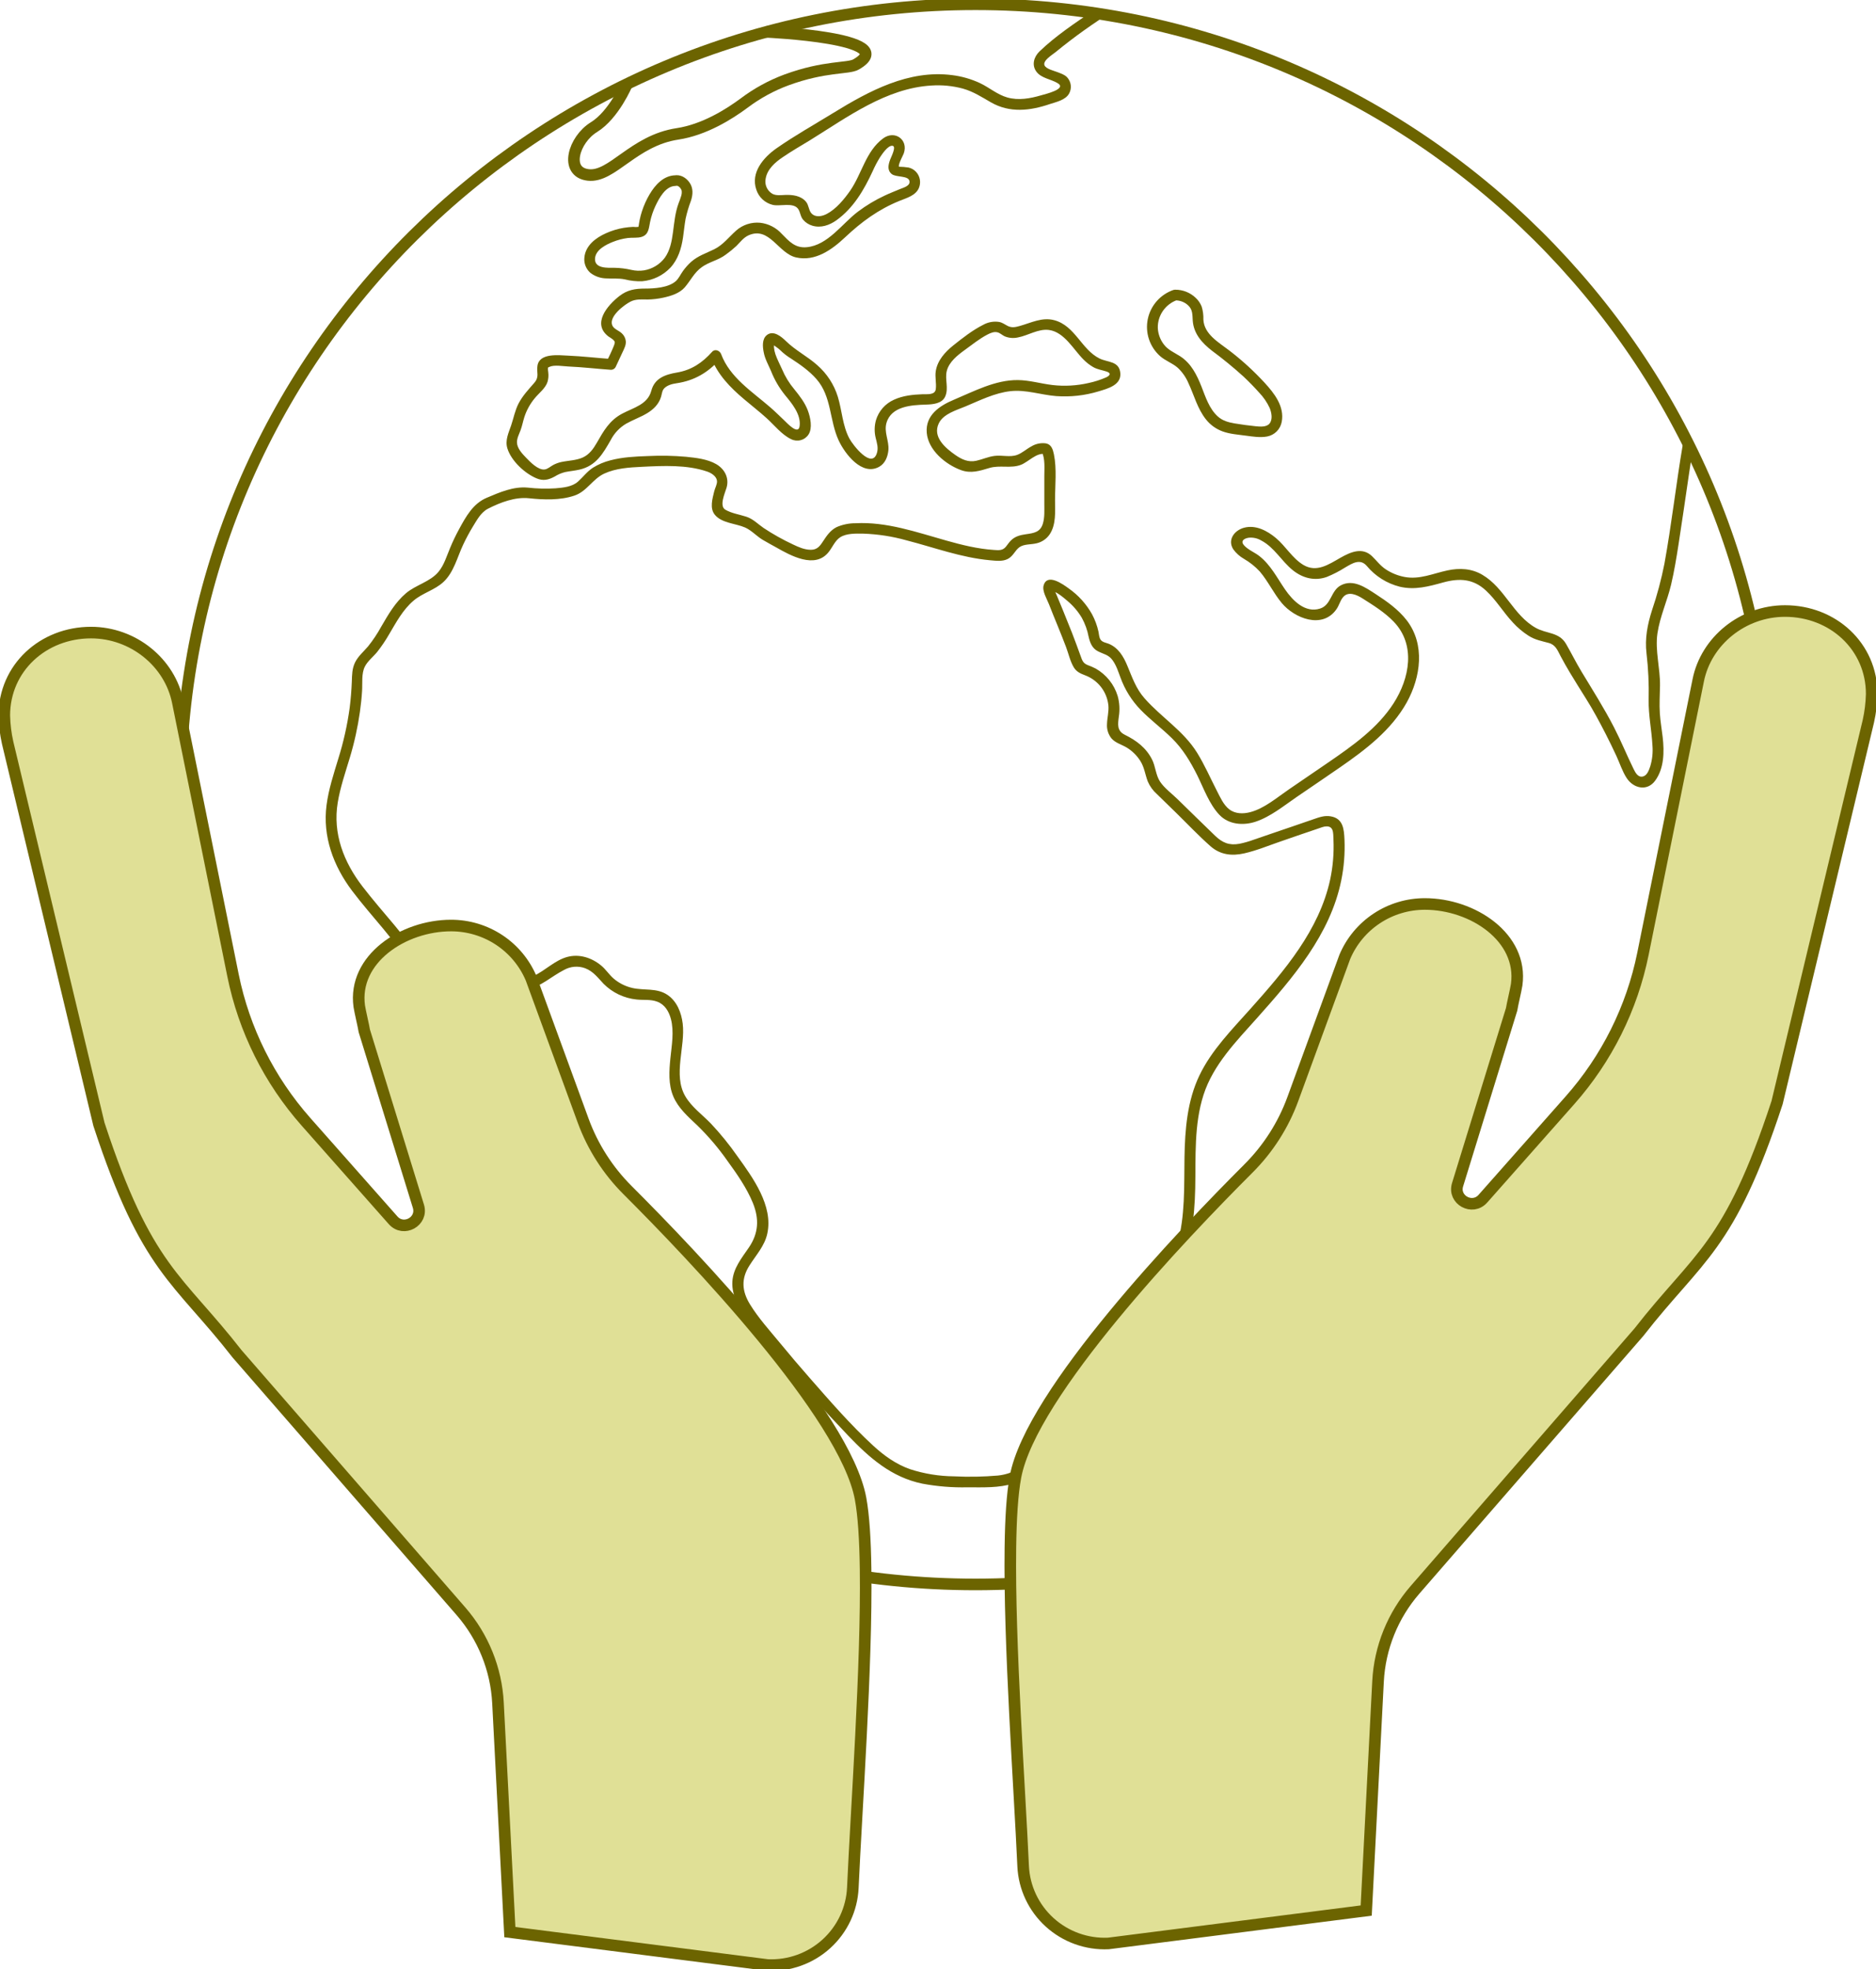
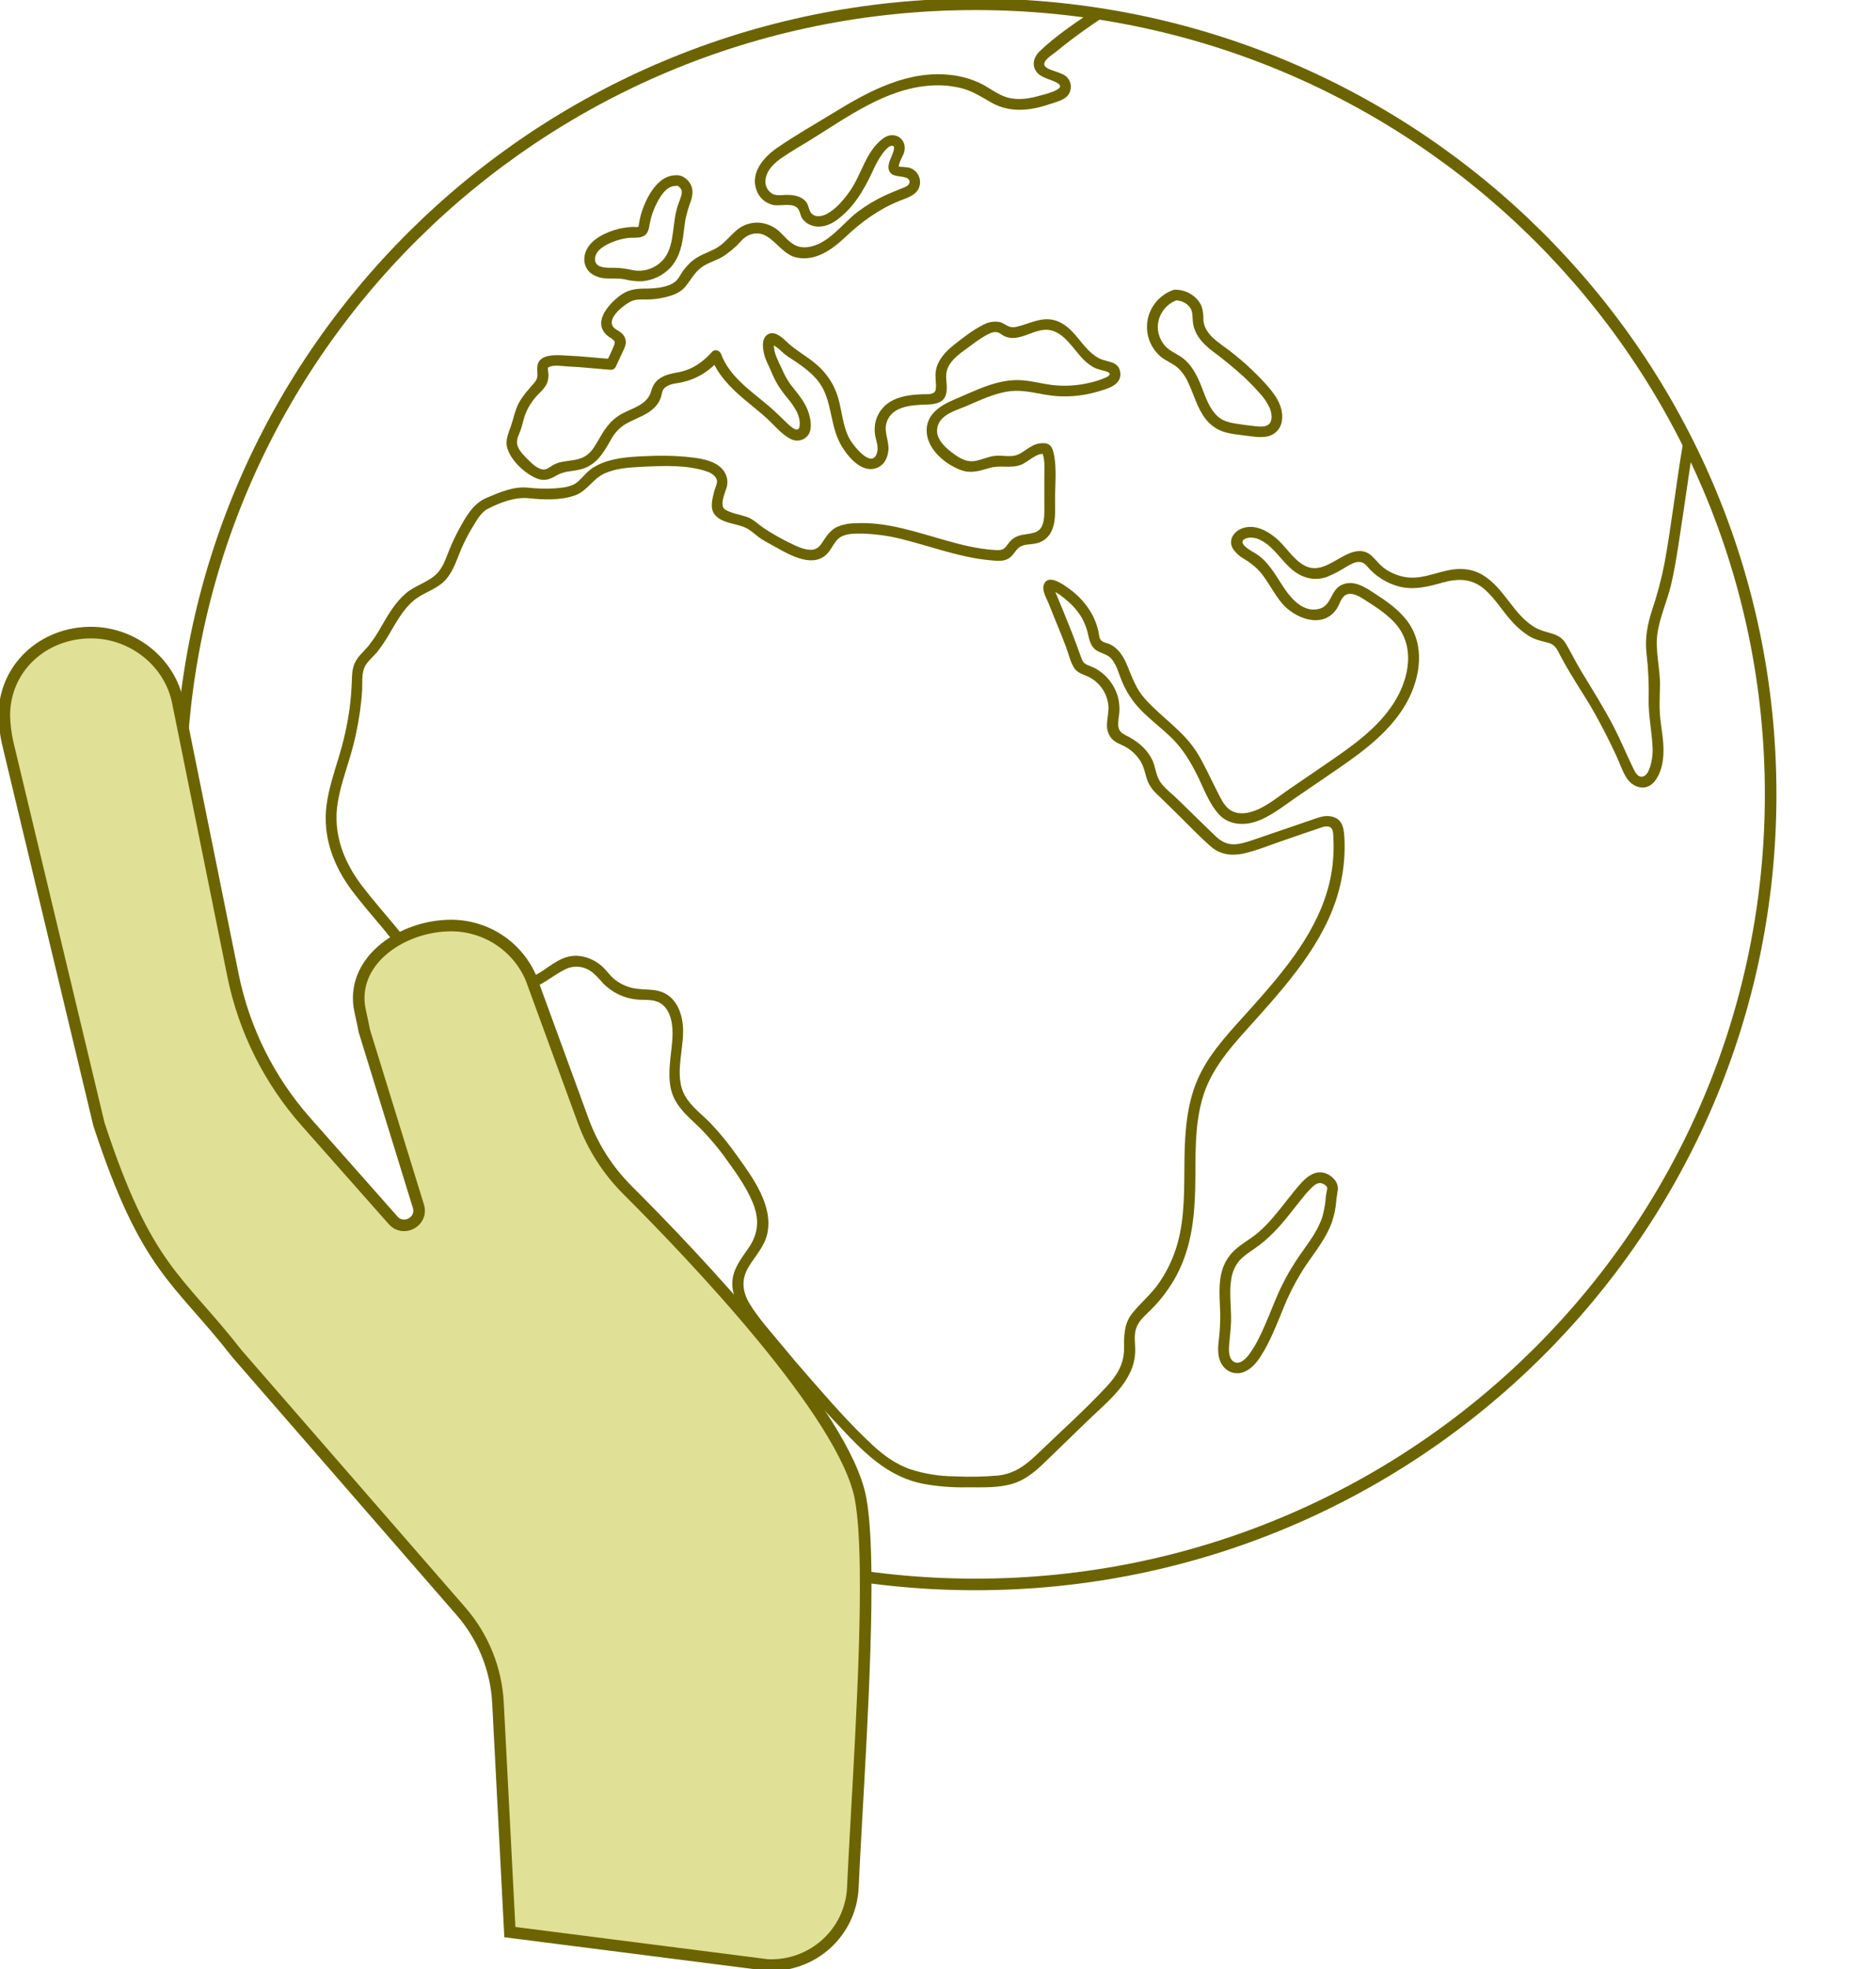
<svg xmlns="http://www.w3.org/2000/svg" fill="none" viewBox="0 0 162 170" height="170" width="162">
  <g clip-path="url(#clip0_782_1300)">
    <path stroke-miterlimit="10" stroke="#6C6400" d="M84.237 136.774C122.159 136.774 152.902 106.239 152.902 68.572C152.902 30.904 122.159 0.369 84.237 0.369C46.315 0.369 15.572 30.904 15.572 68.572C15.572 106.239 46.315 136.774 84.237 136.774Z" />
-     <path stroke-miterlimit="10" stroke="#6C6400" d="M66.186 2.752C66.186 2.752 77.951 3.273 73.916 5.566C73.237 5.953 71.248 5.675 67.906 6.902C66.608 7.384 65.387 8.051 64.281 8.881C62.934 9.886 60.793 11.211 58.504 11.557C54.687 12.134 52.861 15.348 50.787 15.101C48.713 14.854 49.542 12.053 51.284 10.98C53.026 9.908 54.138 7.256 54.138 7.256" />
    <path fill="#6C6400" d="M94.424 0.913C92.836 1.98 91.151 3.108 89.767 4.437C89.283 4.903 89.071 5.611 89.498 6.186C89.925 6.761 90.736 6.822 91.333 7.179C92.175 7.684 90.229 8.132 89.899 8.229C88.96 8.504 87.947 8.687 86.986 8.414C86.12 8.169 85.422 7.549 84.615 7.17C83.856 6.818 83.046 6.586 82.214 6.484C78.475 6.005 75.054 7.848 71.986 9.733C70.345 10.739 68.646 11.694 67.063 12.796C65.931 13.588 64.803 14.891 65.31 16.368C65.414 16.692 65.6 16.983 65.85 17.215C66.101 17.446 66.408 17.61 66.74 17.689C67.368 17.829 68.512 17.442 68.924 18.037C69.123 18.325 69.11 18.688 69.355 18.971C69.566 19.216 69.843 19.394 70.154 19.484C70.887 19.701 71.627 19.445 72.227 19.016C73.711 17.949 74.609 16.393 75.359 14.777C75.538 14.371 75.745 13.976 75.978 13.598C76.164 13.318 76.674 12.536 77.067 12.584C77.438 12.628 76.952 13.548 76.871 13.773C76.715 14.2 76.592 14.683 76.999 15.02C77.37 15.326 78.431 15.135 78.535 15.623C78.626 16.052 78.008 16.198 77.717 16.322C77.281 16.506 76.839 16.674 76.418 16.874C75.589 17.259 74.803 17.729 74.075 18.279C72.716 19.309 71.494 21.165 69.668 21.34C68.663 21.437 68.141 20.831 67.501 20.18C67.02 19.649 66.36 19.311 65.646 19.23C65.272 19.194 64.895 19.235 64.538 19.351C64.181 19.467 63.852 19.654 63.572 19.902C62.95 20.455 62.44 21.142 61.675 21.518C60.965 21.867 60.291 22.071 59.684 22.602C59.427 22.835 59.195 23.094 58.991 23.374C58.777 23.663 58.62 24.038 58.347 24.279C57.714 24.832 56.51 24.911 55.712 24.911C54.842 24.911 54.17 25.02 53.473 25.565C52.456 26.361 51.094 27.941 52.545 29.048C52.674 29.125 52.797 29.208 52.916 29.299C53.117 29.483 53.124 29.529 53.026 29.813C52.833 30.291 52.616 30.76 52.374 31.215L52.775 30.989C51.541 30.9 50.311 30.755 49.076 30.701C48.263 30.666 46.573 30.447 46.411 31.578C46.324 32.194 46.597 32.515 46.133 33.053C45.641 33.619 45.133 34.158 44.784 34.824C44.469 35.432 44.356 36.081 44.139 36.722C43.922 37.363 43.593 38.012 43.819 38.723C44.153 39.783 45.304 40.859 46.322 41.288C46.901 41.535 47.365 41.427 47.899 41.137C48.178 40.961 48.483 40.83 48.803 40.75C49.222 40.667 49.651 40.631 50.068 40.533C51.478 40.203 52.074 39.147 52.742 37.981C53.042 37.4 53.499 36.914 54.063 36.578C54.647 36.246 55.289 36.025 55.862 35.683C56.436 35.34 56.9 34.883 57.089 34.238C57.165 33.982 57.174 33.709 57.362 33.519C57.631 33.245 58.05 33.138 58.414 33.086C59.957 32.861 61.137 32.164 62.173 31.011L61.39 30.81C61.946 32.319 63.048 33.445 64.263 34.468C64.911 35.021 65.579 35.533 66.206 36.103C66.87 36.702 67.496 37.518 68.319 37.912C68.576 38.041 68.872 38.07 69.15 37.994C69.427 37.919 69.667 37.744 69.822 37.503C70.177 36.95 69.98 36.029 69.765 35.45C69.509 34.759 69.054 34.177 68.594 33.608C68.154 33.085 67.796 32.5 67.531 31.872C67.345 31.446 67.112 31.022 66.961 30.581C66.895 30.386 66.852 30.183 66.833 29.977C66.844 29.884 66.844 29.79 66.833 29.697C66.818 29.668 66.856 29.638 66.844 29.616C66.811 29.535 66.728 29.719 66.689 29.669C66.841 29.854 67.182 30.029 67.369 30.222C67.656 30.503 67.974 30.751 68.317 30.959C69.1 31.47 69.882 32.013 70.501 32.719C71.832 34.232 71.614 36.292 72.429 38.034C72.963 39.175 74.44 41.124 75.923 40.293C76.442 40.002 76.665 39.416 76.717 38.854C76.785 38.049 76.316 37.301 76.552 36.501C76.973 35.065 78.702 34.964 79.952 34.927C80.552 34.909 81.346 34.85 81.622 34.227C81.941 33.514 81.574 32.728 81.76 32.015C81.958 31.238 82.687 30.663 83.309 30.213C83.93 29.763 84.593 29.229 85.283 28.873C85.539 28.742 85.851 28.606 86.144 28.689C86.365 28.748 86.548 28.934 86.754 29.03C87.114 29.181 87.512 29.216 87.893 29.131C88.784 28.967 89.654 28.363 90.584 28.484C91.921 28.669 92.704 30.189 93.576 31.048C93.822 31.297 94.101 31.513 94.404 31.689C94.775 31.899 95.164 31.943 95.561 32.074C95.959 32.205 95.871 32.415 95.524 32.575C95.03 32.791 94.515 32.955 93.986 33.066C92.97 33.298 91.922 33.356 90.886 33.237C89.882 33.119 88.904 32.819 87.888 32.809C85.942 32.793 84.116 33.775 82.368 34.509C81.127 35.028 79.908 35.841 80.028 37.349C80.149 38.856 81.648 40.091 82.984 40.581C83.847 40.898 84.598 40.647 85.439 40.397C86.338 40.127 87.279 40.461 88.159 40.126C88.797 39.882 89.526 39.033 90.246 39.204L89.968 38.992C90.268 39.648 90.179 40.433 90.181 41.137V43.518C90.181 44.071 90.218 44.65 90.062 45.186C89.843 45.947 89.274 46.021 88.578 46.119C88.101 46.185 87.65 46.303 87.3 46.653C87.129 46.819 87.008 47.022 86.854 47.206C86.569 47.539 86.242 47.501 85.828 47.473C84.435 47.383 83.071 47.044 81.732 46.668C79.171 45.949 76.57 45.024 73.869 45.168C73.31 45.166 72.757 45.281 72.245 45.503C71.707 45.774 71.394 46.24 71.076 46.723C70.796 47.156 70.551 47.469 70 47.46C69.449 47.451 68.943 47.222 68.475 46.998C67.597 46.588 66.752 46.114 65.945 45.581C65.432 45.23 65.046 44.799 64.44 44.602C63.833 44.405 63.174 44.315 62.635 43.999C62.095 43.684 62.588 42.604 62.737 42.114C62.987 41.283 62.597 40.5 61.844 40.063C61.091 39.626 60.089 39.519 59.247 39.431C58.152 39.334 57.051 39.314 55.953 39.368C54.872 39.405 53.762 39.457 52.71 39.737C52.18 39.869 51.673 40.083 51.209 40.371C50.692 40.704 50.356 41.178 49.91 41.576C49.393 42.031 48.636 42.096 47.975 42.153C47.171 42.204 46.364 42.183 45.563 42.092C44.319 41.98 43.151 42.499 42.025 42.973C40.845 43.474 40.235 44.596 39.645 45.676C39.356 46.205 39.096 46.749 38.866 47.306C38.574 47.995 38.35 48.78 37.866 49.36C37.153 50.223 35.904 50.49 35.055 51.212C34.127 52.001 33.526 53.055 32.919 54.096C32.589 54.699 32.206 55.272 31.776 55.808C31.394 56.256 30.927 56.643 30.663 57.178C30.4 57.712 30.401 58.263 30.381 58.827C30.351 59.588 30.292 60.347 30.196 61.101C29.991 62.593 29.662 64.066 29.21 65.504C28.81 66.823 28.375 68.139 28.197 69.512C27.849 72.208 28.789 74.753 30.405 76.896C31.255 78.022 32.188 79.087 33.092 80.173C34.045 81.315 34.947 82.569 36.021 83.599C36.789 84.336 37.773 84.988 38.89 84.87C39.446 84.811 39.916 84.537 40.42 84.317C41.229 83.967 41.66 84.317 42.287 84.804C42.734 85.146 43.254 85.381 43.807 85.492C44.36 85.603 44.931 85.586 45.476 85.443C46.729 85.156 47.591 84.303 48.699 83.733C48.974 83.576 49.279 83.482 49.595 83.455C49.91 83.429 50.228 83.471 50.525 83.58C51.237 83.851 51.627 84.402 52.126 84.929C52.888 85.692 53.892 86.169 54.968 86.28C55.56 86.346 56.174 86.252 56.746 86.464C57.408 86.706 57.768 87.318 57.937 87.968C58.221 89.055 58.005 90.235 57.894 91.331C57.783 92.428 57.699 93.613 58.15 94.663C58.577 95.66 59.416 96.395 60.191 97.127C61.157 98.066 62.033 99.092 62.805 100.194C63.631 101.331 64.484 102.543 65.017 103.85C65.573 105.232 65.507 106.456 64.668 107.69C64.048 108.601 63.316 109.476 63.243 110.621C63.165 111.872 63.881 113.005 64.611 113.962C65.477 115.095 66.388 116.195 67.303 117.29C69.205 119.564 71.184 121.775 73.24 123.924C75.073 125.839 76.975 127.525 79.656 128.076C80.94 128.315 82.246 128.42 83.552 128.389C84.85 128.389 86.262 128.459 87.517 128.058C88.771 127.656 89.676 126.768 90.584 125.881L93.912 122.654C95.621 120.996 97.981 119.238 98.029 116.645C98.042 115.974 97.89 115.248 98.133 114.601C98.376 113.954 98.957 113.495 99.432 113.014C100.296 112.149 101.028 111.163 101.604 110.086C102.846 107.757 103.155 105.179 103.211 102.582C103.269 99.89 103.094 97.112 103.929 94.512C104.764 91.912 106.757 89.887 108.553 87.878C111.646 84.413 114.876 80.67 115.822 75.999C116.057 74.847 116.151 73.671 116.102 72.497C116.063 71.587 115.993 70.654 114.918 70.47C114.386 70.373 113.911 70.551 113.423 70.719L111.568 71.357C110.467 71.725 109.367 72.114 108.265 72.486C107.863 72.634 107.45 72.752 107.029 72.838C106.152 72.999 105.558 72.748 104.933 72.149C103.84 71.1 102.762 70.033 101.677 68.978C101.192 68.506 100.551 68.038 100.176 67.474C99.801 66.91 99.788 66.167 99.486 65.566C98.975 64.555 98.142 63.926 97.146 63.436C96.433 63.086 96.53 62.529 96.619 61.836C96.711 61.25 96.675 60.651 96.515 60.08C96.211 59.081 95.534 58.235 94.623 57.716C94.402 57.601 94.173 57.501 93.938 57.417C93.526 57.259 93.452 57.008 93.315 56.625C93.075 55.956 92.827 55.292 92.573 54.631C92.441 54.299 91.073 50.866 91.02 50.892L90.662 50.94C91.188 51.024 91.799 51.55 92.188 51.883C92.68 52.296 93.098 52.788 93.424 53.339C93.701 53.845 93.897 54.39 94.005 54.955C94.124 55.475 94.305 55.961 94.808 56.219C95.311 56.477 95.717 56.507 96.061 56.975C96.404 57.443 96.565 57.979 96.76 58.497C97.136 59.533 97.728 60.479 98.497 61.273C99.344 62.146 100.33 62.87 101.196 63.724C102.139 64.645 102.799 65.751 103.387 66.924C103.944 68.05 104.423 69.42 105.304 70.345C106.107 71.185 107.36 71.283 108.421 70.933C109.72 70.501 110.851 69.567 111.968 68.802C113.221 67.947 114.477 67.096 115.725 66.234C117.933 64.709 120.147 63.023 121.477 60.639C122.685 58.457 123.087 55.637 121.477 53.547C120.753 52.613 119.772 51.918 118.787 51.279C117.915 50.713 116.853 49.959 115.779 50.532C114.913 50.995 114.967 52.224 114 52.532C112.701 52.95 111.623 51.837 110.963 50.873C110.28 49.88 109.727 48.77 108.76 48.008C108.347 47.681 107.798 47.479 107.438 47.086C107.113 46.736 107.371 46.496 107.809 46.421C108.196 46.376 108.588 46.461 108.922 46.662C110.048 47.254 110.668 48.443 111.64 49.224C112.492 49.908 113.525 50.178 114.577 49.803C115.123 49.581 115.647 49.311 116.145 48.997C116.774 48.629 117.443 48.188 118.02 48.846C118.755 49.733 119.755 50.364 120.876 50.647C122.175 50.954 123.368 50.626 124.626 50.278C126.037 49.893 127.223 49.957 128.323 50.984C129.208 51.806 129.819 52.856 130.639 53.733C131.04 54.174 131.498 54.56 132.001 54.882C132.557 55.235 133.114 55.331 133.737 55.501C134.333 55.661 134.498 56.138 134.758 56.63C135.017 57.122 135.29 57.596 135.572 58.07C136.014 58.807 136.478 59.544 136.94 60.281C137.565 61.271 138.12 62.308 138.654 63.349C138.98 63.987 139.293 64.63 139.593 65.279C139.877 65.896 140.095 66.589 140.467 67.16C141.053 68.063 142.237 68.334 142.927 67.394C143.708 66.331 143.723 64.897 143.58 63.646C143.502 62.953 143.378 62.268 143.333 61.571C143.283 60.788 143.333 60.003 143.348 59.218C143.378 57.705 142.906 56.172 143.127 54.671C143.34 53.234 143.971 51.881 144.305 50.47C144.574 49.331 144.764 48.173 144.944 47.018C145.255 45.041 145.532 43.058 145.827 41.077C145.949 40.258 146.07 39.438 146.209 38.622C146.307 38.041 145.413 37.793 145.315 38.377C144.734 41.801 144.35 45.256 143.728 48.673C143.458 50.033 143.1 51.374 142.654 52.688C142.263 53.914 142.031 55.112 142.183 56.398C142.338 57.728 142.4 59.066 142.368 60.404C142.344 61.741 142.626 63.021 142.695 64.348C142.746 64.952 142.683 65.559 142.509 66.139C142.398 66.473 142.246 66.928 141.882 67.026C141.454 67.142 141.224 66.702 141.062 66.372C140.48 65.187 139.984 63.963 139.377 62.787C138.522 61.129 137.533 59.573 136.57 57.979C136.097 57.198 135.696 56.382 135.24 55.593C134.637 54.548 133.559 54.728 132.62 54.2C130.678 53.111 129.936 50.754 128.015 49.624C127.088 49.071 126.043 49.016 124.998 49.239C123.761 49.5 122.587 50.051 121.288 49.804C120.714 49.696 120.167 49.475 119.679 49.156C119.193 48.837 118.887 48.404 118.479 48.011C117.638 47.2 116.612 47.659 115.737 48.157C114.733 48.728 113.696 49.447 112.551 48.767C111.594 48.19 111.031 47.16 110.189 46.452C109.436 45.818 108.436 45.282 107.421 45.558C106.593 45.783 105.981 46.596 106.493 47.41C106.738 47.751 107.055 48.034 107.421 48.242C107.927 48.535 108.387 48.902 108.785 49.331C109.508 50.178 109.976 51.209 110.69 52.062C111.79 53.376 114.195 54.34 115.412 52.585C115.633 52.268 115.722 51.865 115.968 51.564C116.421 50.997 117.165 51.345 117.664 51.662C118.603 52.259 119.566 52.851 120.343 53.656C122.28 55.657 121.727 58.558 120.343 60.71C118.959 62.863 116.789 64.387 114.694 65.824L111.299 68.144C110.274 68.843 109.196 69.781 107.974 70.105C107.356 70.269 106.662 70.266 106.139 69.855C105.647 69.469 105.365 68.812 105.085 68.27C104.515 67.164 104.026 66.031 103.373 64.977C102.185 63.067 100.289 61.934 98.831 60.276C98.088 59.433 97.771 58.473 97.346 57.46C97.02 56.675 96.576 55.921 95.754 55.578C95.53 55.486 95.226 55.451 95.064 55.25C94.903 55.049 94.906 54.747 94.858 54.529C94.743 54.005 94.556 53.498 94.302 53.024C93.809 52.142 93.123 51.382 92.294 50.8C91.804 50.444 90.426 49.436 90.118 50.545C89.984 51.03 90.415 51.728 90.584 52.161C90.823 52.777 91.072 53.389 91.326 54.004C91.58 54.62 91.819 55.233 92.055 55.847C92.272 56.42 92.413 57.095 92.734 57.622C92.964 57.99 93.29 58.138 93.693 58.291C94.241 58.494 94.72 58.845 95.077 59.304C95.434 59.764 95.655 60.313 95.714 60.891C95.766 61.433 95.608 61.958 95.595 62.496C95.56 62.955 95.705 63.409 95.999 63.764C96.35 64.145 96.868 64.273 97.298 64.532C97.772 64.821 98.173 65.215 98.469 65.683C98.823 66.235 98.884 66.853 99.113 67.455C99.292 67.874 99.563 68.248 99.905 68.55C100.443 69.082 100.99 69.608 101.534 70.137C102.53 71.108 103.493 72.136 104.538 73.056C105.382 73.793 106.376 73.909 107.452 73.664C108.529 73.419 109.562 72.986 110.592 72.634C111.72 72.247 112.842 71.85 113.974 71.475C114.095 71.428 114.219 71.389 114.345 71.359C115.193 71.204 115.124 71.884 115.15 72.486C115.201 73.641 115.105 74.796 114.865 75.927C113.918 80.296 110.909 83.807 108 87.065C106.395 88.866 104.625 90.642 103.573 92.839C102.521 95.035 102.324 97.512 102.285 99.93C102.244 102.427 102.356 104.981 101.664 107.41C101.329 108.573 100.813 109.676 100.133 110.68C99.461 111.673 98.558 112.41 97.806 113.326C97.055 114.242 97.064 115.255 97.064 116.414C97.079 117.714 96.463 118.716 95.602 119.649C93.725 121.676 91.624 123.545 89.634 125.467C88.621 126.445 87.624 127.221 86.175 127.374C84.918 127.482 83.654 127.505 82.394 127.442C81.108 127.432 79.832 127.226 78.609 126.832C77.386 126.408 76.338 125.656 75.397 124.788C73.459 123.005 71.704 120.983 69.971 119.006C69.07 117.982 68.188 116.945 67.323 115.893C66.449 114.835 65.497 113.781 64.776 112.615C64.054 111.448 63.987 110.379 64.729 109.226C65.286 108.345 66.028 107.549 66.256 106.502C66.792 104.088 65.011 101.664 63.681 99.814C62.986 98.817 62.219 97.873 61.386 96.987C60.644 96.219 59.716 95.561 59.172 94.623C58.104 92.78 59.197 90.356 58.953 88.357C58.84 87.423 58.464 86.448 57.655 85.893C56.727 85.252 55.632 85.525 54.599 85.283C54.005 85.146 53.453 84.868 52.99 84.474C52.593 84.131 52.319 83.682 51.911 83.346C51.089 82.67 50.024 82.323 48.972 82.609C47.879 82.915 47.087 83.787 46.074 84.249C45.536 84.504 44.946 84.63 44.35 84.618C43.636 84.59 43.135 84.281 42.593 83.851C41.732 83.171 40.96 83.04 39.946 83.497C39.398 83.743 38.892 84.026 38.276 83.905C37.66 83.783 37.118 83.352 36.676 82.921C35.721 81.999 34.919 80.893 34.079 79.885C33.151 78.78 32.197 77.683 31.316 76.541C29.685 74.427 28.719 71.956 29.166 69.27C29.385 67.947 29.828 66.674 30.21 65.4C30.6 64.106 30.891 62.784 31.081 61.446C31.164 60.849 31.229 60.252 31.266 59.651C31.312 58.986 31.198 58.151 31.507 57.541C31.752 57.06 32.236 56.691 32.574 56.275C32.958 55.787 33.305 55.272 33.613 54.734C34.224 53.706 34.786 52.635 35.715 51.848C36.496 51.183 37.541 50.938 38.294 50.237C39.194 49.399 39.485 48.1 39.992 47.027C40.247 46.484 40.531 45.955 40.843 45.442C41.187 44.889 41.532 44.224 42.142 43.913C43.211 43.369 44.482 42.881 45.693 43.012C46.953 43.148 48.387 43.196 49.608 42.781C50.675 42.424 51.172 41.346 52.183 40.881C53.194 40.417 54.343 40.35 55.43 40.297C57.269 40.207 59.308 40.102 61.076 40.71C61.416 40.826 61.872 41.108 61.915 41.506C61.946 41.799 61.738 42.134 61.672 42.427C61.521 43.056 61.271 43.868 61.724 44.429C62.315 45.166 63.536 45.182 64.338 45.535C64.894 45.778 65.338 46.288 65.863 46.6C66.234 46.825 66.631 47.027 67.013 47.245C68.275 47.963 70.353 49.123 71.535 47.683C71.876 47.267 72.091 46.684 72.549 46.382C73.106 46.026 73.902 46.06 74.533 46.065C75.799 46.107 77.055 46.301 78.273 46.642C80.669 47.258 83.01 48.138 85.491 48.363C85.999 48.407 86.572 48.492 87.042 48.242C87.511 47.991 87.643 47.517 88.034 47.235C88.426 46.953 89.038 47.018 89.519 46.898C89.971 46.793 90.368 46.523 90.632 46.143C91.216 45.288 91.109 44.136 91.107 43.157C91.107 41.888 91.266 40.481 91.012 39.232C90.923 38.801 90.799 38.371 90.326 38.276C89.888 38.213 89.443 38.304 89.066 38.533C88.647 38.753 88.275 39.107 87.826 39.271C87.207 39.492 86.528 39.271 85.884 39.355C85.327 39.424 84.838 39.659 84.301 39.776C83.624 39.925 83.058 39.665 82.511 39.285C81.65 38.685 80.498 37.726 81.069 36.543C81.465 35.721 82.589 35.412 83.364 35.087C84.622 34.562 85.893 33.917 87.261 33.766C88.595 33.619 89.884 34.089 91.207 34.192C92.441 34.282 93.682 34.144 94.866 33.784C95.656 33.547 96.845 33.241 96.743 32.196C96.641 31.151 95.656 31.297 94.945 30.945C93.383 30.167 92.843 28.127 91.049 27.642C89.986 27.357 89.049 27.865 88.047 28.143C87.687 28.245 87.381 28.311 87.032 28.143C86.771 28.014 86.587 27.856 86.29 27.793C85.811 27.716 85.32 27.804 84.899 28.042C83.999 28.492 83.095 29.196 82.312 29.824C81.609 30.388 80.96 31.105 80.81 32.021C80.722 32.546 80.876 33.062 80.81 33.587C80.743 34.112 80.101 34.019 79.661 34.033C78.828 34.063 77.971 34.151 77.205 34.503C76.83 34.669 76.496 34.913 76.226 35.219C75.956 35.525 75.757 35.886 75.641 36.276C75.501 36.779 75.495 37.309 75.622 37.815C75.726 38.242 75.861 38.644 75.731 39.086C75.297 40.561 73.641 38.403 73.351 37.863C72.75 36.74 72.715 35.445 72.349 34.247C72.023 33.194 71.409 32.251 70.576 31.523C69.728 30.764 68.692 30.25 67.883 29.457C67.486 29.067 66.79 28.477 66.225 28.921C65.79 29.262 65.854 29.935 65.95 30.412C66.056 30.983 66.343 31.477 66.572 32.006C66.868 32.764 67.279 33.472 67.791 34.107C68.379 34.818 69.158 35.747 69.056 36.744C68.969 37.623 67.995 36.55 67.685 36.254C67.295 35.885 66.911 35.502 66.501 35.148C64.945 33.803 63.019 32.577 62.273 30.57C62.161 30.268 61.748 30.088 61.497 30.366C60.651 31.311 59.724 31.945 58.453 32.159C57.44 32.33 56.527 32.653 56.245 33.725C55.931 34.923 54.712 35.185 53.72 35.712C52.63 36.291 52.118 37.207 51.53 38.237C51.237 38.745 50.888 39.234 50.335 39.488C49.755 39.753 49.078 39.752 48.462 39.884C48.224 39.937 47.994 40.021 47.779 40.135C47.547 40.255 47.289 40.504 47.02 40.527C46.463 40.586 45.781 39.877 45.434 39.517C45.087 39.158 44.654 38.701 44.643 38.193C44.634 37.835 44.819 37.492 44.942 37.166C45.087 36.785 45.157 36.39 45.28 36.003C45.469 35.42 45.767 34.877 46.157 34.402C46.528 33.937 47.102 33.534 47.285 32.95C47.358 32.691 47.378 32.42 47.345 32.154C47.331 32.072 47.321 31.991 47.317 31.908C47.332 31.68 47.272 31.755 47.45 31.669C47.847 31.475 48.63 31.617 49.057 31.636C50.293 31.689 51.523 31.835 52.757 31.923C52.838 31.924 52.917 31.903 52.987 31.863C53.057 31.823 53.116 31.765 53.156 31.695C53.358 31.262 53.558 30.832 53.758 30.405C53.9 30.099 54.072 29.789 54.039 29.441C54.009 29.183 53.886 28.944 53.692 28.77C53.451 28.538 52.989 28.401 52.864 28.066C52.58 27.32 53.881 26.325 54.44 26.039C54.911 25.796 55.423 25.855 55.933 25.855C56.384 25.845 56.832 25.792 57.273 25.696C57.935 25.552 58.672 25.328 59.128 24.808C59.636 24.222 59.939 23.538 60.592 23.066C61.245 22.595 62.039 22.467 62.677 21.977C62.995 21.75 63.298 21.504 63.584 21.24C63.918 20.912 64.186 20.525 64.627 20.319C66.447 19.504 67.189 21.865 68.742 22.221C70.401 22.598 71.844 21.552 72.98 20.483C74.401 19.145 75.856 18.078 77.68 17.337C78.292 17.09 79.071 16.884 79.349 16.231C79.448 15.999 79.476 15.743 79.432 15.495C79.388 15.246 79.273 15.016 79.101 14.831C78.928 14.648 78.705 14.52 78.459 14.462C78.184 14.421 77.906 14.397 77.628 14.392C77.542 14.197 77.978 13.43 78.047 13.236C78.457 12.052 77.26 11.198 76.249 11.956C74.765 13.062 74.425 15.002 73.416 16.46C72.902 17.197 72.204 18.045 71.39 18.47C70.997 18.675 70.449 18.793 70.091 18.439C69.824 18.166 69.852 17.702 69.594 17.407C69.156 16.891 68.445 16.804 67.807 16.828C67.436 16.841 67.026 16.904 66.694 16.729C66.472 16.596 66.298 16.399 66.195 16.163C66.092 15.928 66.065 15.666 66.119 15.415C66.254 14.604 66.945 14.003 67.588 13.572C68.356 13.047 69.167 12.579 69.96 12.098C73.154 10.122 76.533 7.61 80.425 7.384C81.343 7.32 82.264 7.41 83.151 7.649C84.043 7.9 84.771 8.375 85.563 8.83C87.196 9.772 88.945 9.567 90.669 8.981C91.225 8.797 92.001 8.639 92.318 8.082C92.444 7.859 92.494 7.601 92.463 7.347C92.432 7.094 92.321 6.856 92.146 6.669C91.925 6.438 91.623 6.35 91.335 6.234C91.047 6.118 90.331 5.957 90.198 5.642C90.023 5.235 90.882 4.721 91.136 4.514C91.552 4.174 91.973 3.84 92.4 3.514C93.205 2.898 94.033 2.312 94.875 1.746C95.367 1.416 94.903 0.618 94.406 0.95L94.424 0.913Z" />
    <path fill="#6C6400" d="M101.36 25.019C100.796 25.209 100.292 25.542 99.899 25.985C99.505 26.428 99.235 26.967 99.116 27.546C98.997 28.125 99.032 28.725 99.219 29.286C99.406 29.848 99.738 30.35 100.182 30.745C100.642 31.15 101.243 31.344 101.699 31.745C102.098 32.119 102.414 32.572 102.627 33.074C103.122 34.132 103.399 35.273 104.141 36.207C104.513 36.676 105.008 37.033 105.571 37.239C106.21 37.473 106.92 37.515 107.588 37.608C108.199 37.688 108.813 37.792 109.425 37.679C109.739 37.619 110.027 37.465 110.252 37.239C110.476 37.013 110.626 36.724 110.683 36.411C110.935 35.09 110.041 33.951 109.199 33.035C108.26 32.016 107.233 31.08 106.13 30.238C105.23 29.549 103.98 28.846 103.917 27.59C103.93 27.208 103.88 26.827 103.768 26.462C103.654 26.177 103.479 25.921 103.254 25.712C102.78 25.258 102.146 25.005 101.488 25.008C100.892 25.024 100.889 25.946 101.488 25.929C101.902 25.923 102.301 26.079 102.601 26.362C103.002 26.731 102.963 27.164 102.998 27.676C103.076 28.806 103.8 29.61 104.659 30.277C105.608 30.978 106.521 31.727 107.395 32.519C107.854 32.952 108.297 33.404 108.716 33.874C109.1 34.269 109.414 34.726 109.644 35.225C109.802 35.614 109.922 36.209 109.625 36.568C109.36 36.887 108.798 36.83 108.432 36.795C107.826 36.736 107.212 36.649 106.61 36.55C106.084 36.461 105.568 36.319 105.165 35.954C104.423 35.282 104.109 34.285 103.753 33.374C103.353 32.363 102.861 31.366 101.913 30.756C101.412 30.435 100.877 30.223 100.506 29.737C100.189 29.325 100.005 28.827 99.98 28.308C99.969 27.791 100.12 27.282 100.412 26.853C100.704 26.424 101.123 26.096 101.61 25.913C101.727 25.878 101.826 25.8 101.887 25.694C101.947 25.589 101.964 25.465 101.935 25.347C101.901 25.23 101.822 25.13 101.716 25.07C101.609 25.009 101.482 24.993 101.364 25.024L101.36 25.019Z" />
    <path fill="#6C6400" d="M58.328 15.132C57.295 15.15 56.571 15.966 56.085 16.79C55.82 17.243 55.605 17.722 55.441 18.22C55.361 18.462 55.295 18.708 55.243 18.957C55.219 19.077 55.197 19.195 55.178 19.315C55.178 19.365 55.165 19.418 55.156 19.468C55.149 19.517 55.138 19.566 55.124 19.613L55.137 19.584C54.983 19.604 54.827 19.604 54.673 19.584C54.4 19.596 54.128 19.624 53.859 19.669C53.334 19.756 52.822 19.912 52.337 20.131C51.44 20.529 50.547 21.202 50.462 22.251C50.439 22.493 50.474 22.737 50.565 22.964C50.655 23.19 50.798 23.392 50.981 23.553C51.375 23.856 51.856 24.024 52.354 24.033C52.894 24.066 53.419 24.007 53.953 24.116C54.444 24.242 54.95 24.297 55.456 24.278C56.389 24.198 57.26 23.777 57.9 23.098C58.557 22.381 58.837 21.456 58.978 20.518C59.059 19.975 59.108 19.425 59.204 18.884C59.32 18.354 59.474 17.834 59.666 17.326C59.839 16.805 59.876 16.247 59.553 15.773C59.251 15.331 58.755 15.036 58.206 15.146C57.621 15.27 57.87 16.158 58.453 16.035C58.477 16.036 58.501 16.041 58.523 16.049C58.523 16.049 58.608 16.097 58.618 16.105C58.732 16.192 58.818 16.311 58.863 16.447C58.886 16.608 58.871 16.771 58.82 16.925C58.761 17.137 58.675 17.339 58.599 17.546C58.299 18.355 58.228 19.214 58.113 20.063C58.011 20.822 57.866 21.615 57.408 22.251C56.971 22.831 56.326 23.221 55.607 23.34C55.25 23.393 54.887 23.38 54.536 23.301C54.049 23.187 53.552 23.125 53.052 23.117C52.465 23.117 51.336 23.196 51.382 22.324C51.426 21.572 52.31 21.125 52.918 20.883C53.335 20.716 53.771 20.602 54.217 20.544C54.61 20.494 55.052 20.568 55.43 20.441C56.026 20.242 56.028 19.68 56.137 19.162C56.236 18.688 56.39 18.227 56.596 17.787C56.913 17.122 57.458 16.066 58.321 16.051C58.918 16.04 58.92 15.119 58.321 15.13L58.328 15.132Z" />
    <path fill="#6C6400" d="M114.37 101.256C113.628 101.034 112.944 101.501 112.456 102.022C111.968 102.544 111.552 103.08 111.122 103.625C110.277 104.696 109.431 105.806 108.339 106.644C107.81 107.051 107.225 107.381 106.721 107.825C106.208 108.266 105.82 108.834 105.598 109.471C105.157 110.732 105.344 112.112 105.372 113.417C105.38 114.211 105.335 115.004 105.236 115.792C105.155 116.516 105.138 117.287 105.596 117.9C105.797 118.183 106.089 118.389 106.424 118.484C106.758 118.58 107.116 118.559 107.437 118.425C108.09 118.155 108.55 117.589 108.912 117.008C109.686 115.786 110.211 114.428 110.756 113.1C111.286 111.751 111.956 110.46 112.754 109.248C113.565 108.052 114.508 106.902 115.005 105.531C115.216 104.92 115.347 104.285 115.393 103.64C115.42 103.325 115.491 103.028 115.526 102.71C115.542 102.545 115.523 102.38 115.469 102.224C115.415 102.068 115.328 101.925 115.214 101.805C114.996 101.539 114.701 101.346 114.368 101.252C113.791 101.099 113.545 101.989 114.122 102.14C114.294 102.184 114.571 102.361 114.617 102.547C114.613 102.616 114.603 102.683 114.587 102.75C114.556 102.921 114.513 103.089 114.495 103.264C114.456 103.824 114.366 104.379 114.227 104.923C113.869 106.145 113.062 107.18 112.342 108.212C111.573 109.298 110.912 110.456 110.37 111.67C109.843 112.871 109.398 114.108 108.819 115.285C108.555 115.862 108.234 116.411 107.862 116.925C107.609 117.252 107.12 117.784 106.643 117.598C106.125 117.393 106.101 116.677 106.133 116.227C106.179 115.506 106.288 114.795 106.307 114.073C106.338 112.858 106.121 111.607 106.327 110.402C106.403 109.867 106.613 109.36 106.94 108.927C107.326 108.448 107.856 108.115 108.357 107.77C109.524 106.967 110.454 105.955 111.326 104.855C111.76 104.311 112.183 103.758 112.624 103.226C112.852 102.943 113.1 102.677 113.367 102.431C113.574 102.247 113.84 102.063 114.127 102.146C114.701 102.313 114.945 101.425 114.374 101.257L114.37 101.256Z" />
-     <path stroke-miterlimit="10" stroke="#6C6400" fill="#E0E096" d="M87.252 133.598C87.137 141.891 88.054 154.396 88.352 161.086C88.437 162.941 89.259 164.687 90.64 165.94C92.02 167.193 93.845 167.85 95.713 167.766L117.977 164.926L118.999 145.143C119.151 142.226 120.276 139.443 122.198 137.232L141.523 115.005C146.647 108.426 149.33 107.761 153.457 95.183L161.342 62.255C161.513 61.484 161.609 60.699 161.629 59.909C161.629 55.8 158.279 52.746 154.141 52.746C150.501 52.746 147.325 55.326 146.647 58.741L141.877 82.329C140.928 87.024 138.753 91.387 135.569 94.983L128.055 103.474C127.144 104.505 125.458 103.572 125.869 102.264L130.534 87.132C130.589 86.763 130.905 85.44 130.972 84.998C131.528 80.925 127.179 78.034 123.04 78.034C121.564 78.034 120.121 78.467 118.892 79.279C117.663 80.091 116.702 81.245 116.131 82.597L111.639 94.877C110.815 97.129 109.506 99.175 107.804 100.872C102.16 106.51 89.033 120.248 87.688 127.496C87.415 128.956 87.285 131.082 87.252 133.598Z" />
-     <path stroke-miterlimit="10" stroke="#6C6400" fill="#E0E096" d="M74.747 135.457C74.862 143.75 73.943 156.256 73.646 162.945C73.563 164.8 72.741 166.546 71.362 167.799C69.983 169.052 68.159 169.71 66.292 169.628L44.028 166.786L43.003 147.003C42.852 144.086 41.728 141.302 39.807 139.091L20.477 116.874C15.353 110.297 12.67 109.63 8.544 97.052L0.659 64.115C0.487 63.345 0.391 62.561 0.371 61.773C0.371 57.661 3.72 54.607 7.859 54.607C11.499 54.607 14.674 57.187 15.353 60.604L20.121 84.193C21.071 88.887 23.247 93.25 26.43 96.846L33.946 105.339C34.855 106.368 36.534 105.437 36.131 104.127L31.461 88.993C31.406 88.625 31.09 87.302 31.023 86.859C30.467 82.787 34.818 79.895 38.955 79.895C40.433 79.895 41.877 80.328 43.108 81.141C44.338 81.954 45.299 83.11 45.87 84.464L50.36 96.744C51.184 98.996 52.493 101.041 54.195 102.739C59.839 108.369 72.965 122.108 74.312 129.356C74.583 130.815 74.713 132.942 74.747 135.457Z" />
+     <path stroke-miterlimit="10" stroke="#6C6400" fill="#E0E096" d="M74.747 135.457C74.862 143.75 73.943 156.256 73.646 162.945C73.563 164.8 72.741 166.546 71.362 167.799C69.983 169.052 68.159 169.71 66.292 169.628L44.028 166.786L43.003 147.003C42.852 144.086 41.728 141.302 39.807 139.091L20.477 116.874C15.353 110.297 12.67 109.63 8.544 97.052L0.659 64.115C0.487 63.345 0.391 62.561 0.371 61.773C0.371 57.661 3.72 54.607 7.859 54.607C11.499 54.607 14.674 57.187 15.353 60.604L20.121 84.193C21.071 88.887 23.247 93.25 26.43 96.846L33.946 105.339C34.855 106.368 36.534 105.437 36.131 104.127L31.461 88.993C31.406 88.625 31.09 87.302 31.023 86.859C30.467 82.787 34.818 79.895 38.955 79.895C40.433 79.895 41.877 80.328 43.108 81.141C44.338 81.954 45.299 83.11 45.87 84.464L50.36 96.744C51.184 98.996 52.493 101.041 54.195 102.739C59.839 108.369 72.965 122.108 74.312 129.356C74.583 130.815 74.713 132.942 74.747 135.457" />
  </g>
  <defs>
    <clipPath id="clip0_782_1300">
      <rect fill="white" height="170" width="162" />
    </clipPath>
  </defs>
</svg>